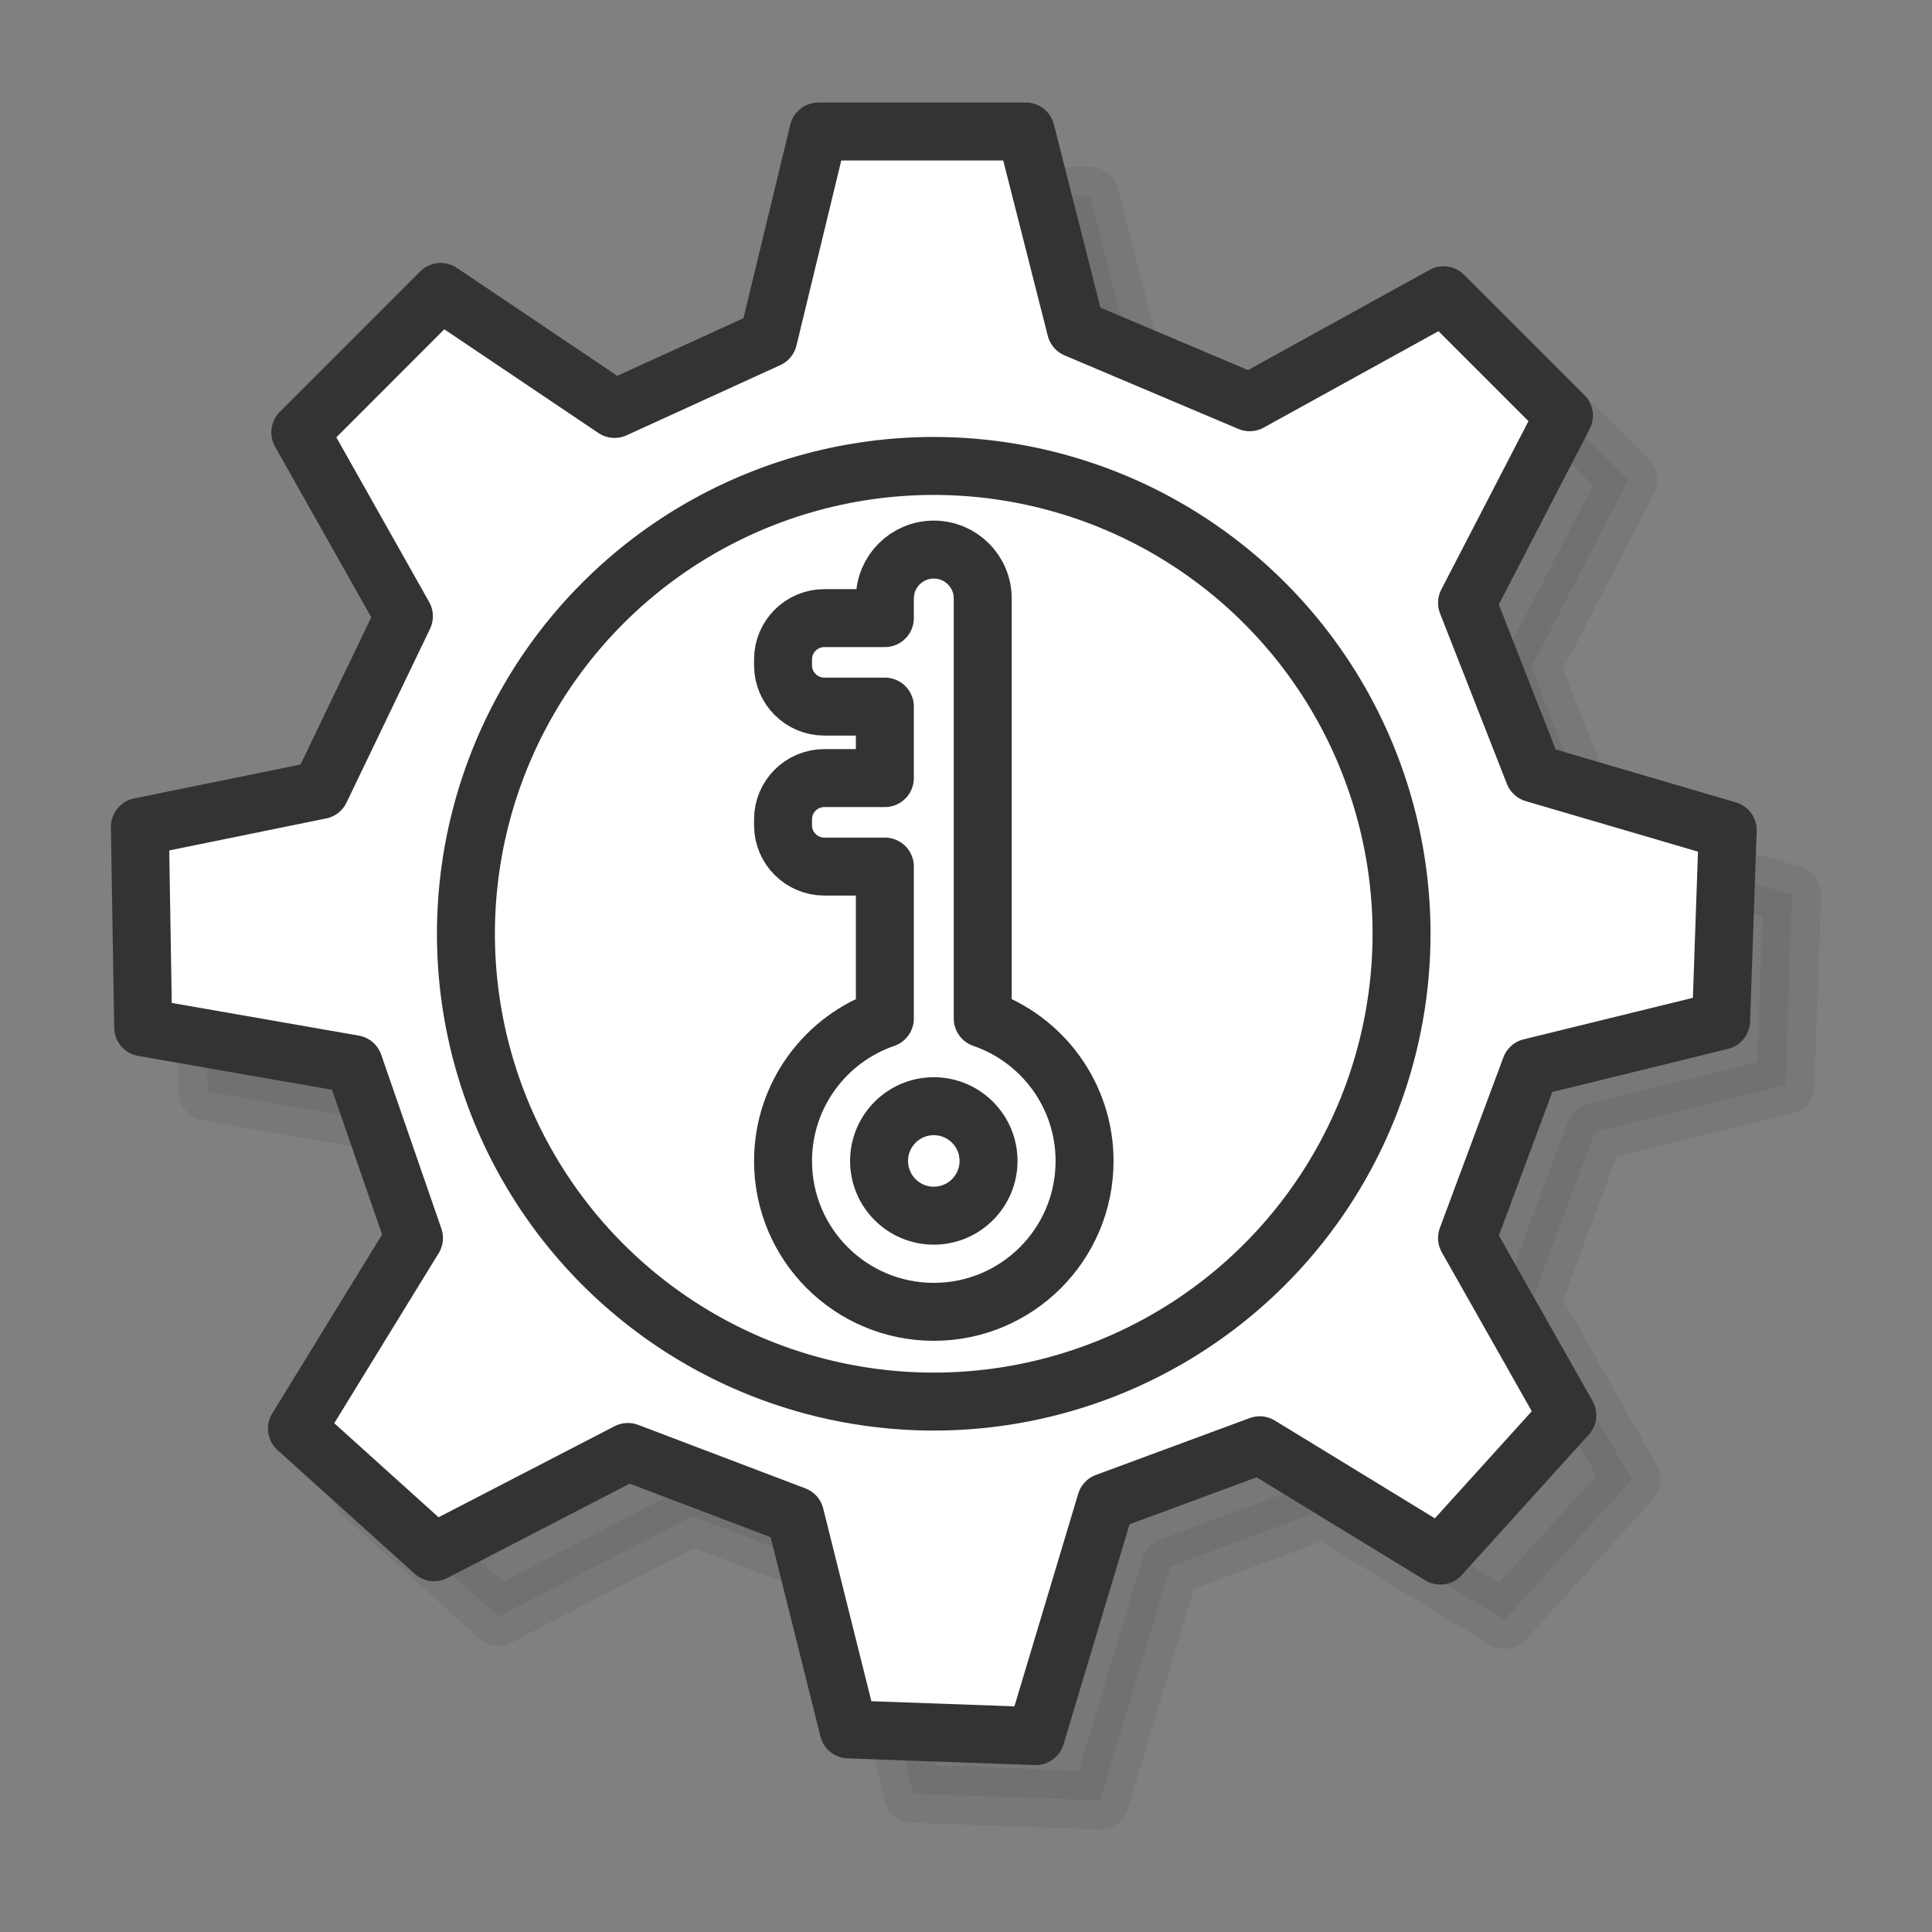
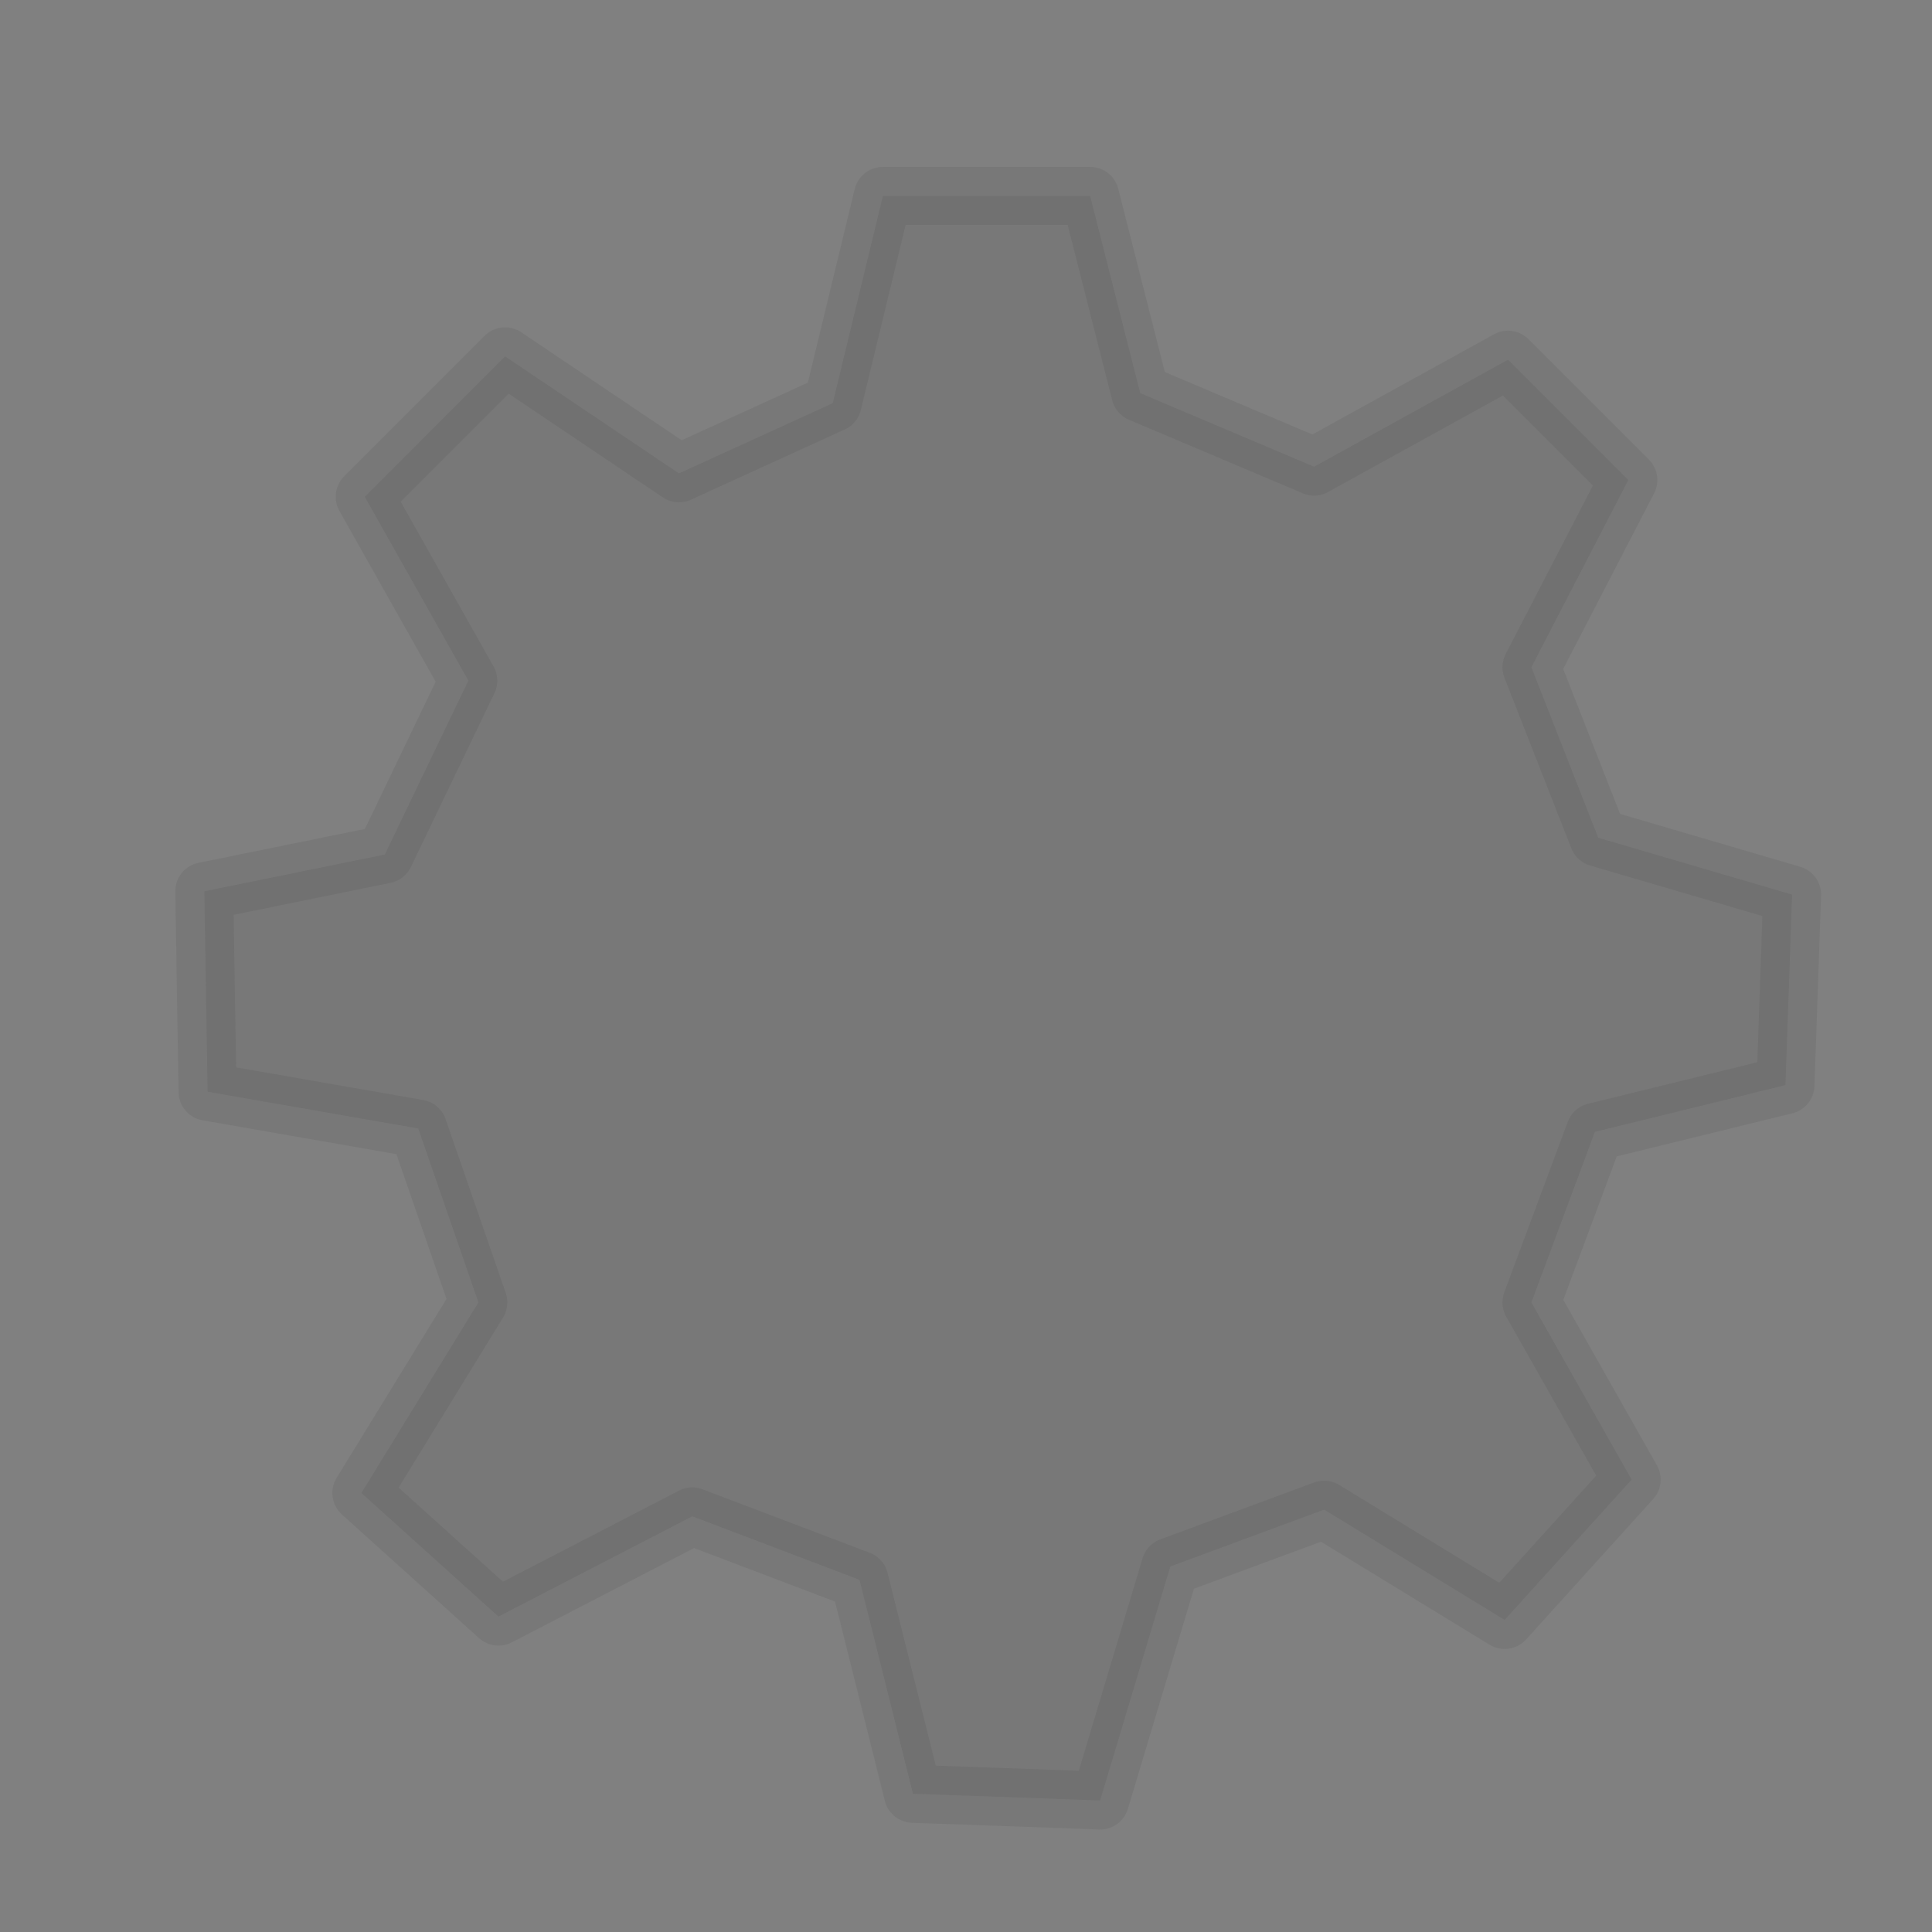
<svg xmlns="http://www.w3.org/2000/svg" viewBox="0 0 300 300">
  <rect x="0" y="0" width="300" height="300" fill="#808080" stroke="none" />
  <defs>
    <style>.cls-1{fill:#333;mix-blend-mode:multiply;opacity:.1;}.cls-1,.cls-2{stroke:#333;stroke-linecap:round;stroke-linejoin:round;stroke-width:9px;}.cls-2{fill:#fff;}.cls-3{isolation:isolate;}</style>
  </defs>
  <g class="cls-3">
    <g id="Layer_1">
      <g>
        <polygon class="cls-1" points="277.25 168.5 278.28 138.91 248.18 130.08 237.8 103.61 252.85 74.54 234.16 55.85 204.05 72.46 177.06 61.04 169.28 30.42 137.09 30.42 129.3 62.6 105.43 73.5 78.43 55.33 56.63 77.14 72.72 105.69 59.75 132.68 31.72 138.39 32.23 169.53 64.94 175.24 74.28 202.24 56.11 231.83 77.4 251.03 107.5 235.46 133.46 245.32 141.76 278.54 170.83 279.58 181.73 243.25 205.61 234.42 233.64 251.55 253.37 229.75 237.8 202.24 247.66 175.76 277.25 168.5" />
        <g>
          <g>
-             <polygon class="cls-2" points="46.63 67.14 68.43 45.33 95.43 63.5 119.3 52.6 127.09 20.42 159.28 20.42 167.06 51.04 194.05 62.46 224.16 45.85 242.85 64.54 227.8 93.61 238.18 120.08 268.28 128.91 267.25 158.5 237.66 165.76 227.8 192.24 243.37 219.75 223.64 241.55 195.61 224.42 171.73 233.25 160.83 269.58 131.76 268.54 123.46 235.32 97.5 225.46 67.4 241.03 46.11 221.83 64.28 192.24 54.94 165.24 22.23 159.53 21.72 128.39 49.75 122.68 62.72 95.69 46.63 67.14" />
-             <circle class="cls-2" cx="145" cy="145" r="72.64" transform="translate(-29.44 252.81) rotate(-76.72)" />
-           </g>
-           <path class="cls-2" d="M152.6,158.13V92.94c0-4.2-3.4-7.6-7.6-7.6s-7.6,3.4-7.6,7.6v3.04h-9.4c-3.54,0-6.41,2.87-6.41,6.41v.92c0,3.54,2.87,6.41,6.41,6.41h9.4v11.1h-9.4c-3.54,0-6.41,2.87-6.41,6.41v.92c0,3.54,2.87,6.41,6.41,6.41h9.4v23.59c-9.2,3.16-15.81,11.87-15.81,22.14,0,12.93,10.48,23.41,23.41,23.41s23.41-10.48,23.41-23.41c0-10.27-6.61-18.98-15.81-22.14Zm-7.6,30.64c-4.7,0-8.5-3.81-8.5-8.5s3.81-8.5,8.5-8.5,8.5,3.81,8.5,8.5-3.81,8.5-8.5,8.5Z" />
+             </g>
        </g>
      </g>
    </g>
  </g>
</svg>